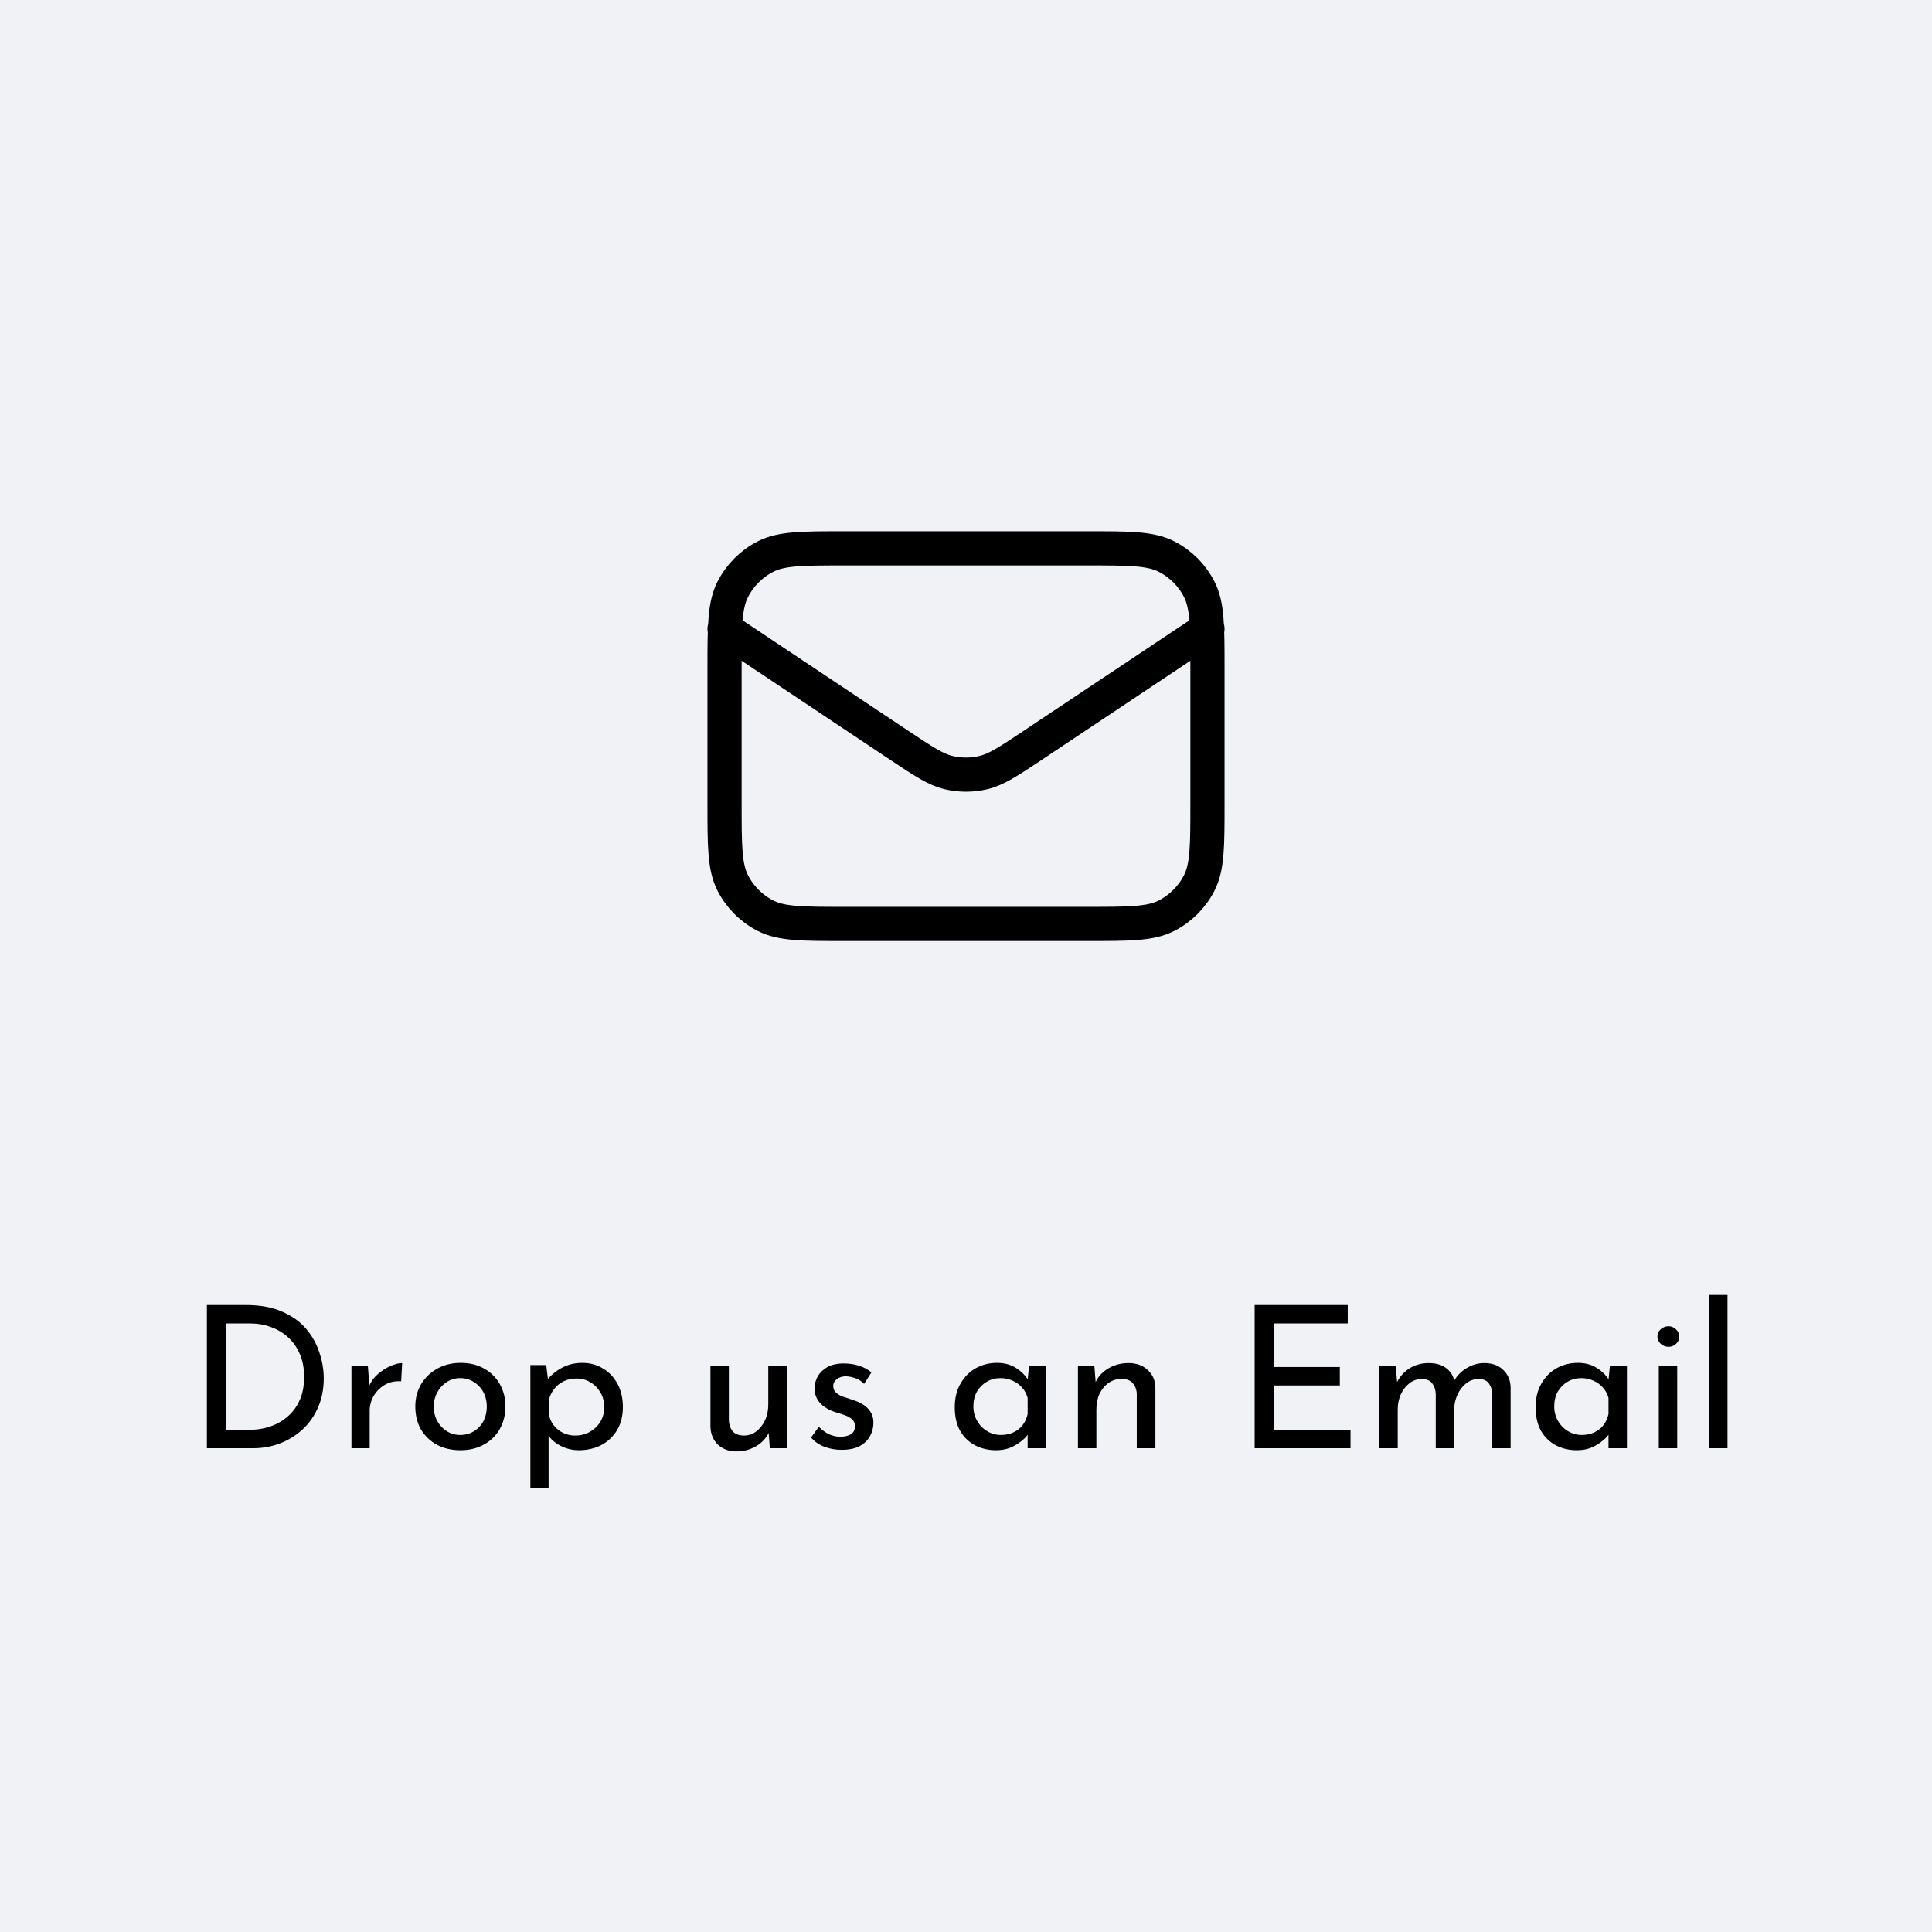
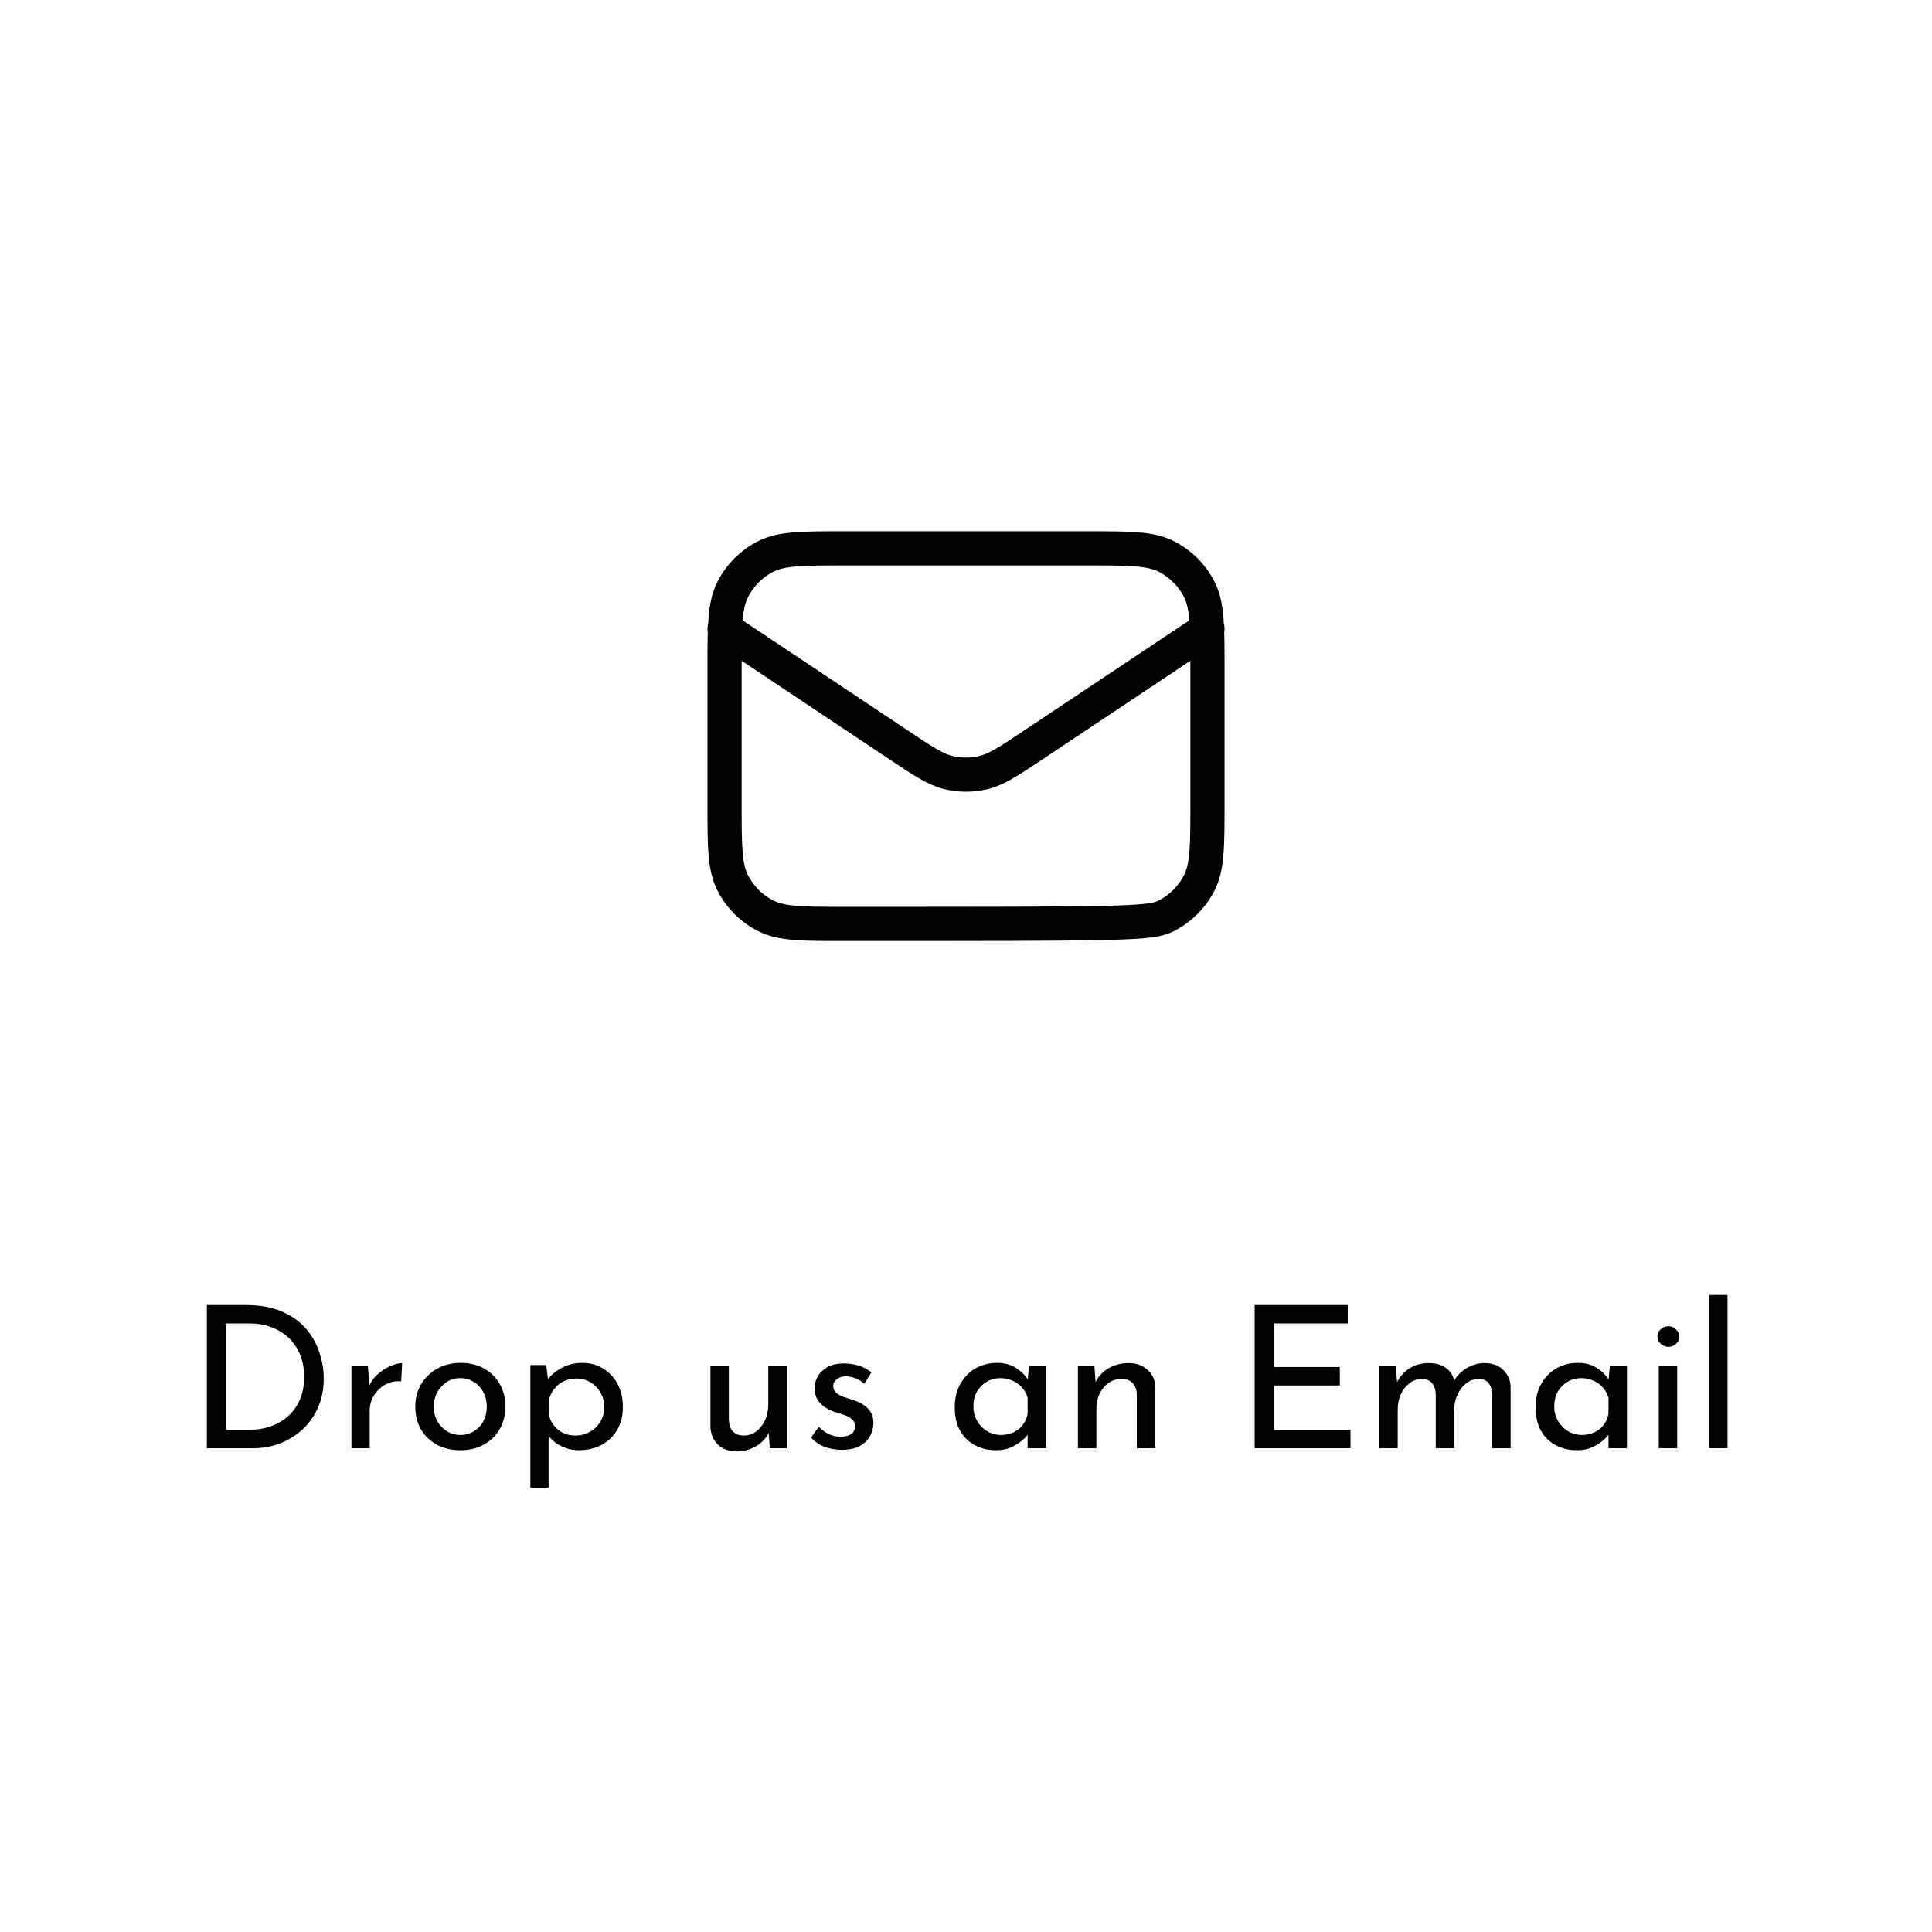
<svg xmlns="http://www.w3.org/2000/svg" fill="none" viewBox="0 0 643 643" height="643" width="643">
-   <rect fill="#F0F2F6" height="643" width="643" />
-   <path stroke-linejoin="round" stroke-linecap="round" stroke-width="11.375" stroke="black" d="M241.142 209.283L299.309 248.067C307.334 253.408 311.342 256.083 315.675 257.125C319.509 258.042 323.5 258.042 327.325 257.125C331.659 256.083 335.667 253.408 343.692 248.067L401.859 209.283M281.142 307.5H361.859C375.859 307.5 382.859 307.5 388.209 304.775C392.91 302.377 396.731 298.553 399.125 293.85C401.859 288.5 401.859 281.5 401.859 267.5V222.5C401.859 208.5 401.859 201.5 399.134 196.15C396.737 191.446 392.913 187.622 388.209 185.225C382.859 182.5 375.859 182.5 361.859 182.5H281.142C267.142 182.5 260.142 182.5 254.792 185.225C250.091 187.623 246.27 191.447 243.875 196.15C241.142 201.5 241.142 208.5 241.142 222.5V267.5C241.142 281.5 241.142 288.5 243.867 293.85C246.264 298.554 250.088 302.378 254.792 304.775C260.142 307.5 267.142 307.5 281.142 307.5Z" />
+   <path stroke-linejoin="round" stroke-linecap="round" stroke-width="11.375" stroke="black" d="M241.142 209.283L299.309 248.067C307.334 253.408 311.342 256.083 315.675 257.125C319.509 258.042 323.5 258.042 327.325 257.125C331.659 256.083 335.667 253.408 343.692 248.067L401.859 209.283M281.142 307.5C375.859 307.5 382.859 307.5 388.209 304.775C392.91 302.377 396.731 298.553 399.125 293.85C401.859 288.5 401.859 281.5 401.859 267.5V222.5C401.859 208.5 401.859 201.5 399.134 196.15C396.737 191.446 392.913 187.622 388.209 185.225C382.859 182.5 375.859 182.5 361.859 182.5H281.142C267.142 182.5 260.142 182.5 254.792 185.225C250.091 187.623 246.27 191.447 243.875 196.15C241.142 201.5 241.142 208.5 241.142 222.5V267.5C241.142 281.5 241.142 288.5 243.867 293.85C246.264 298.554 250.088 302.378 254.792 304.775C260.142 307.5 267.142 307.5 281.142 307.5Z" />
  <path fill="black" d="M68.856 482V434.341H81.841C86.543 434.341 90.543 435.066 93.838 436.517C97.178 437.967 99.859 439.878 101.88 442.251C103.902 444.624 105.374 447.261 106.297 450.162C107.264 453.018 107.747 455.874 107.747 458.731C107.747 462.334 107.11 465.564 105.836 468.421C104.605 471.277 102.891 473.716 100.694 475.738C98.497 477.759 95.97 479.319 93.113 480.418C90.301 481.473 87.312 482 84.148 482H68.856ZM75.249 475.87H82.896C85.533 475.87 87.95 475.474 90.147 474.683C92.388 473.892 94.322 472.749 95.948 471.255C97.618 469.761 98.914 467.937 99.837 465.784C100.76 463.587 101.221 461.104 101.221 458.335C101.221 455.391 100.738 452.82 99.771 450.623C98.804 448.382 97.486 446.514 95.816 445.02C94.146 443.526 92.256 442.405 90.147 441.658C88.038 440.867 85.818 440.472 83.489 440.472H75.249V475.87ZM122.442 454.71L123.035 462.62L122.706 461.565C123.409 459.895 124.42 458.489 125.738 457.347C127.1 456.16 128.507 455.259 129.957 454.644C131.451 453.985 132.747 453.655 133.846 453.655L133.516 459.72C131.451 459.588 129.627 459.983 128.045 460.906C126.507 461.829 125.277 463.06 124.354 464.598C123.475 466.136 123.035 467.784 123.035 469.541V482H116.971V454.71H122.442ZM138.223 468.091C138.223 465.367 138.86 462.906 140.135 460.708C141.453 458.511 143.255 456.775 145.54 455.501C147.825 454.227 150.418 453.589 153.318 453.589C156.306 453.589 158.921 454.227 161.162 455.501C163.404 456.775 165.139 458.511 166.37 460.708C167.6 462.906 168.216 465.367 168.216 468.091C168.216 470.816 167.6 473.299 166.37 475.54C165.139 477.737 163.382 479.473 161.096 480.748C158.855 482.022 156.241 482.659 153.252 482.659C150.352 482.659 147.759 482.066 145.474 480.879C143.233 479.649 141.453 477.957 140.135 475.804C138.86 473.606 138.223 471.036 138.223 468.091ZM144.353 468.157C144.353 469.915 144.749 471.519 145.54 472.969C146.331 474.375 147.386 475.496 148.704 476.331C150.066 477.166 151.56 477.583 153.186 477.583C154.9 477.583 156.416 477.166 157.735 476.331C159.097 475.496 160.152 474.375 160.899 472.969C161.646 471.519 162.019 469.915 162.019 468.157C162.019 466.399 161.646 464.817 160.899 463.411C160.152 461.961 159.097 460.818 157.735 459.983C156.416 459.104 154.9 458.665 153.186 458.665C151.516 458.665 150 459.104 148.638 459.983C147.32 460.862 146.265 462.027 145.474 463.477C144.727 464.883 144.353 466.443 144.353 468.157ZM192.6 482.659C190.535 482.659 188.535 482.176 186.602 481.209C184.712 480.242 183.24 478.946 182.185 477.32L182.581 475.408V495.118H176.516V454.314H181.79L182.647 461.302L181.987 459.39C183.306 457.72 184.976 456.336 186.997 455.237C189.019 454.139 191.282 453.589 193.787 453.589C196.336 453.589 198.621 454.205 200.642 455.435C202.708 456.665 204.334 458.379 205.52 460.577C206.707 462.774 207.3 465.345 207.3 468.289C207.3 471.233 206.663 473.782 205.388 475.936C204.114 478.089 202.356 479.759 200.115 480.945C197.918 482.088 195.413 482.659 192.6 482.659ZM191.414 477.781C193.171 477.781 194.775 477.386 196.226 476.595C197.72 475.76 198.906 474.639 199.785 473.233C200.664 471.783 201.104 470.157 201.104 468.355C201.104 466.509 200.686 464.883 199.851 463.477C199.016 462.027 197.896 460.884 196.489 460.049C195.127 459.214 193.589 458.797 191.875 458.797C190.293 458.797 188.865 459.104 187.59 459.72C186.316 460.335 185.261 461.192 184.426 462.29C183.591 463.345 182.998 464.576 182.647 465.982V470.53C182.866 471.937 183.394 473.189 184.229 474.288C185.064 475.386 186.096 476.243 187.327 476.858C188.601 477.474 189.963 477.781 191.414 477.781ZM245.083 483.055C242.622 483.055 240.578 482.308 238.952 480.813C237.37 479.275 236.535 477.298 236.448 474.881V454.71H242.578V472.706C242.666 474.2 243.083 475.408 243.83 476.331C244.621 477.254 245.852 477.737 247.522 477.781C249.06 477.781 250.422 477.342 251.609 476.463C252.839 475.54 253.828 474.31 254.575 472.771C255.322 471.189 255.696 469.41 255.696 467.432V454.71H261.826V482H256.223L255.696 475.276L256.025 476.463C255.498 477.737 254.685 478.88 253.586 479.891C252.532 480.857 251.279 481.626 249.829 482.198C248.379 482.769 246.797 483.055 245.083 483.055ZM280.079 482.527C278.145 482.527 276.255 482.198 274.41 481.539C272.608 480.835 271.114 479.803 269.927 478.44L272.498 474.881C273.641 475.979 274.805 476.814 275.992 477.386C277.222 477.913 278.431 478.177 279.617 478.177C280.496 478.177 281.309 478.067 282.056 477.847C282.803 477.627 283.396 477.276 283.836 476.792C284.319 476.265 284.561 475.562 284.561 474.683C284.561 473.716 284.231 472.947 283.572 472.376C282.957 471.805 282.144 471.343 281.133 470.992C280.166 470.64 279.134 470.311 278.035 470.003C275.794 469.256 274.08 468.223 272.894 466.905C271.707 465.586 271.114 463.982 271.114 462.093C271.114 460.643 271.465 459.302 272.168 458.072C272.916 456.797 273.992 455.765 275.398 454.974C276.849 454.183 278.628 453.787 280.738 453.787C282.627 453.787 284.319 454.029 285.813 454.512C287.308 454.952 288.714 455.699 290.032 456.753L287.593 460.577C286.802 459.742 285.857 459.126 284.759 458.731C283.66 458.335 282.671 458.116 281.792 458.072C281.045 458.028 280.32 458.138 279.617 458.401C278.958 458.665 278.409 459.039 277.969 459.522C277.53 460.005 277.31 460.577 277.31 461.236C277.31 462.159 277.618 462.906 278.233 463.477C278.848 464.048 279.639 464.51 280.606 464.861C281.617 465.169 282.605 465.499 283.572 465.85C284.935 466.246 286.143 466.773 287.198 467.432C288.252 468.091 289.087 468.904 289.703 469.871C290.362 470.838 290.691 472.046 290.691 473.497C290.691 475.123 290.296 476.639 289.505 478.045C288.758 479.407 287.593 480.506 286.011 481.341C284.473 482.132 282.496 482.527 280.079 482.527ZM331.47 482.659C328.922 482.659 326.593 482.11 324.483 481.011C322.418 479.913 320.77 478.309 319.539 476.199C318.353 474.046 317.76 471.431 317.76 468.355C317.76 465.323 318.397 462.708 319.671 460.511C320.946 458.269 322.637 456.556 324.747 455.369C326.9 454.183 329.251 453.589 331.8 453.589C334.349 453.589 336.502 454.183 338.26 455.369C340.018 456.512 341.358 457.874 342.281 459.456L341.886 460.511L342.479 454.71H348.148V482H342.017V474.881L342.677 476.463C342.501 476.902 342.105 477.474 341.49 478.177C340.919 478.836 340.128 479.517 339.117 480.22C338.15 480.923 337.03 481.517 335.755 482C334.481 482.439 333.053 482.659 331.47 482.659ZM333.118 477.583C334.657 477.583 336.041 477.298 337.271 476.727C338.502 476.155 339.512 475.364 340.304 474.354C341.138 473.299 341.71 472.046 342.017 470.596V465.257C341.666 463.938 341.051 462.796 340.172 461.829C339.293 460.818 338.238 460.049 337.008 459.522C335.777 458.951 334.415 458.665 332.921 458.665C331.295 458.665 329.801 459.061 328.438 459.852C327.076 460.643 325.977 461.741 325.142 463.147C324.351 464.554 323.956 466.202 323.956 468.091C323.956 469.849 324.373 471.453 325.208 472.903C326.043 474.354 327.164 475.496 328.57 476.331C329.976 477.166 331.492 477.583 333.118 477.583ZM364.228 454.71L364.755 461.368L364.491 460.313C365.37 458.291 366.798 456.687 368.776 455.501C370.754 454.27 373.039 453.655 375.631 453.655C378.224 453.655 380.334 454.424 381.96 455.962C383.63 457.457 384.486 459.412 384.53 461.829V482H378.334V464.004C378.29 462.51 377.851 461.302 377.016 460.379C376.225 459.412 374.972 458.929 373.258 458.929C371.676 458.929 370.248 459.368 368.974 460.247C367.699 461.126 366.689 462.334 365.942 463.873C365.238 465.411 364.887 467.19 364.887 469.212V482H358.756V454.71H364.228ZM417.565 434.341H448.546V440.472H423.959V454.974H445.909V461.104H423.959V475.87H449.469V482H417.565V434.341ZM464.521 454.71L465.048 460.84L464.785 460.313C465.795 458.248 467.224 456.622 469.069 455.435C470.959 454.248 473.112 453.655 475.529 453.655C477.067 453.655 478.43 453.897 479.616 454.38C480.803 454.864 481.77 455.567 482.517 456.49C483.308 457.369 483.813 458.467 484.033 459.786L483.703 459.983C484.758 458.006 486.208 456.468 488.054 455.369C489.943 454.227 491.921 453.655 493.986 453.655C496.667 453.655 498.776 454.424 500.314 455.962C501.896 457.457 502.709 459.412 502.753 461.829V482H496.623V464.004C496.579 462.598 496.228 461.434 495.568 460.511C494.953 459.544 493.854 459.017 492.272 458.929C490.69 458.929 489.262 459.412 487.988 460.379C486.757 461.346 485.791 462.598 485.087 464.136C484.384 465.63 484.011 467.256 483.967 469.014V482H477.836V464.004C477.792 462.598 477.419 461.434 476.716 460.511C476.057 459.544 474.936 459.017 473.354 458.929C471.728 458.929 470.3 459.412 469.069 460.379C467.839 461.346 466.872 462.598 466.169 464.136C465.51 465.674 465.18 467.322 465.18 469.08V482H459.05V454.71H464.521ZM524.783 482.659C522.234 482.659 519.905 482.11 517.796 481.011C515.73 479.913 514.082 478.309 512.852 476.199C511.665 474.046 511.072 471.431 511.072 468.355C511.072 465.323 511.709 462.708 512.984 460.511C514.258 458.269 515.95 456.556 518.059 455.369C520.213 454.183 522.564 453.589 525.113 453.589C527.661 453.589 529.815 454.183 531.572 455.369C533.33 456.512 534.671 457.874 535.593 459.456L535.198 460.511L535.791 454.71H541.46V482H535.33V474.881L535.989 476.463C535.813 476.902 535.418 477.474 534.802 478.177C534.231 478.836 533.44 479.517 532.429 480.22C531.463 480.923 530.342 481.517 529.068 482C527.793 482.439 526.365 482.659 524.783 482.659ZM526.431 477.583C527.969 477.583 529.353 477.298 530.584 476.727C531.814 476.155 532.825 475.364 533.616 474.354C534.451 473.299 535.022 472.046 535.33 470.596V465.257C534.978 463.938 534.363 462.796 533.484 461.829C532.605 460.818 531.551 460.049 530.32 459.522C529.09 458.951 527.727 458.665 526.233 458.665C524.607 458.665 523.113 459.061 521.751 459.852C520.388 460.643 519.29 461.741 518.455 463.147C517.664 464.554 517.268 466.202 517.268 468.091C517.268 469.849 517.686 471.453 518.521 472.903C519.356 474.354 520.476 475.496 521.883 476.331C523.289 477.166 524.805 477.583 526.431 477.583ZM552.069 454.71H558.199V482H552.069V454.71ZM551.607 444.822C551.607 443.855 551.981 443.042 552.728 442.383C553.519 441.724 554.376 441.394 555.299 441.394C556.222 441.394 557.035 441.724 557.738 442.383C558.485 443.042 558.858 443.855 558.858 444.822C558.858 445.833 558.485 446.668 557.738 447.327C557.035 447.942 556.222 448.25 555.299 448.25C554.376 448.25 553.519 447.92 552.728 447.261C551.981 446.602 551.607 445.789 551.607 444.822ZM568.806 430.979H574.936V482H568.806V430.979Z" />
</svg>